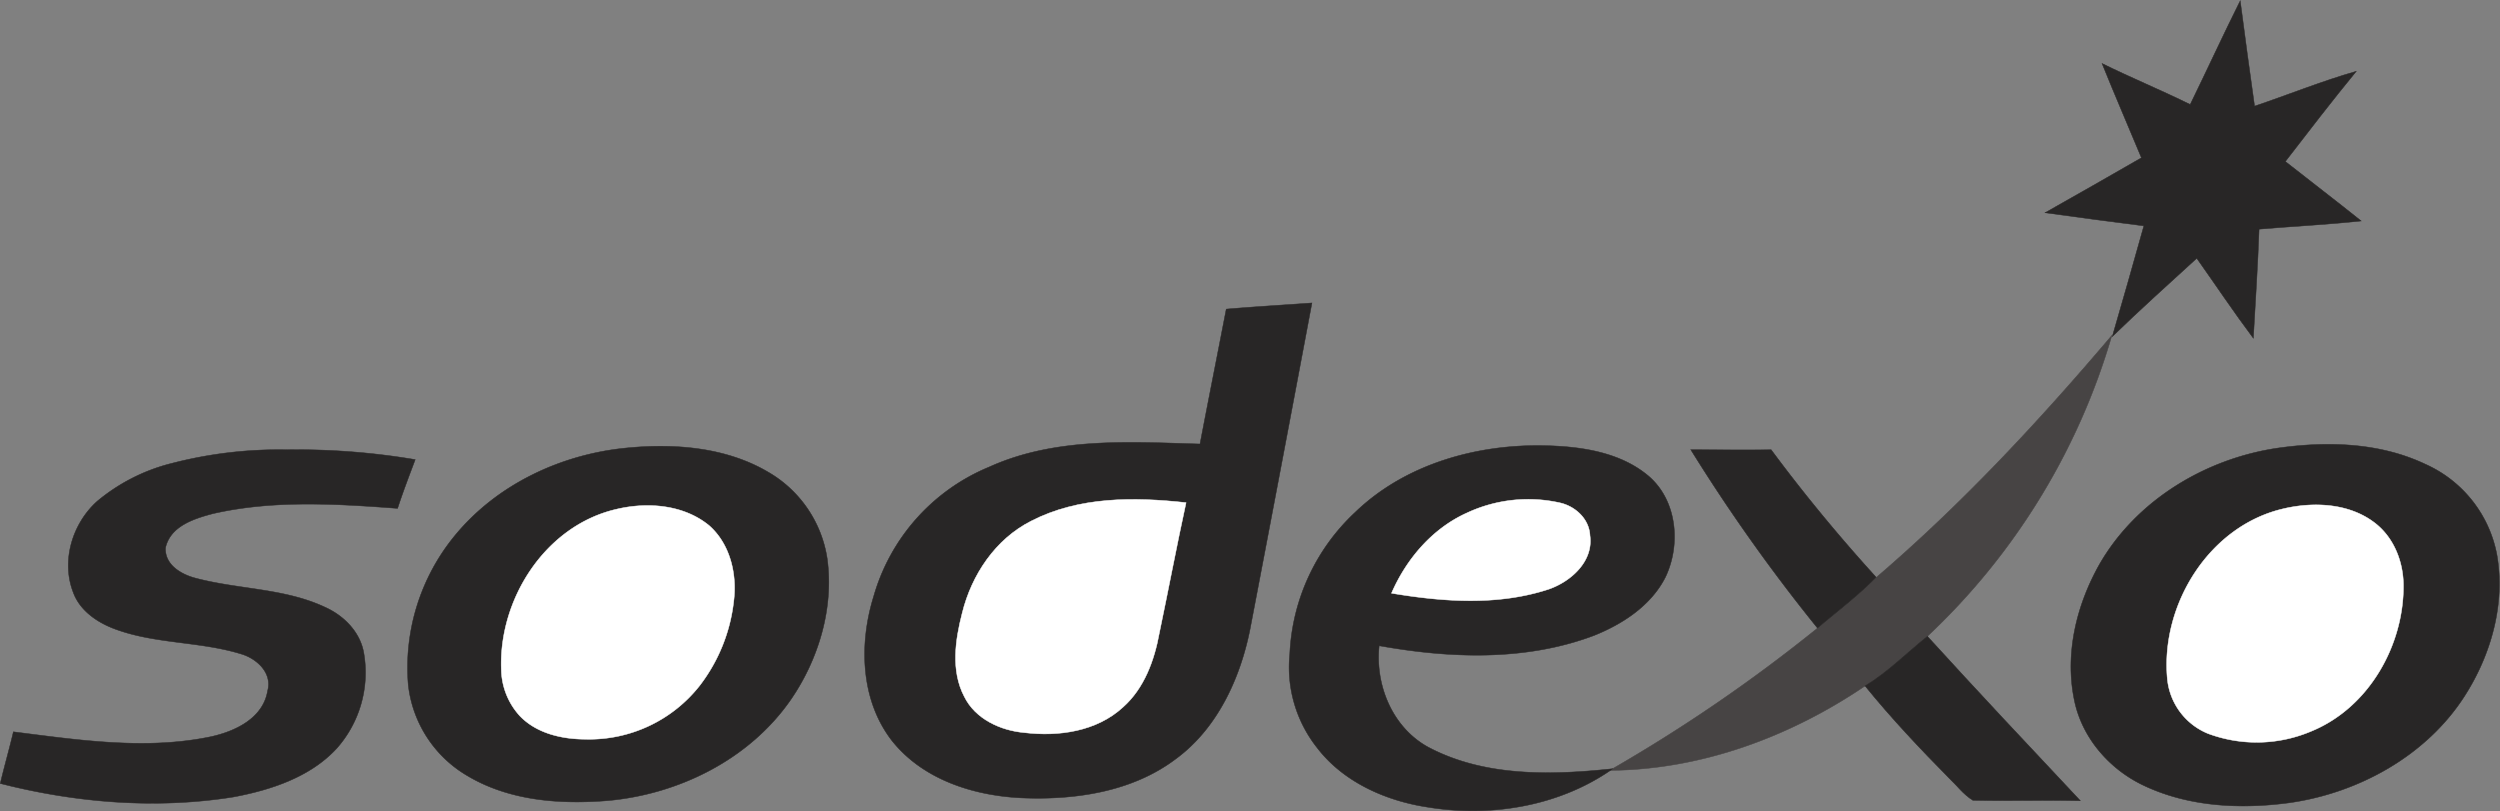
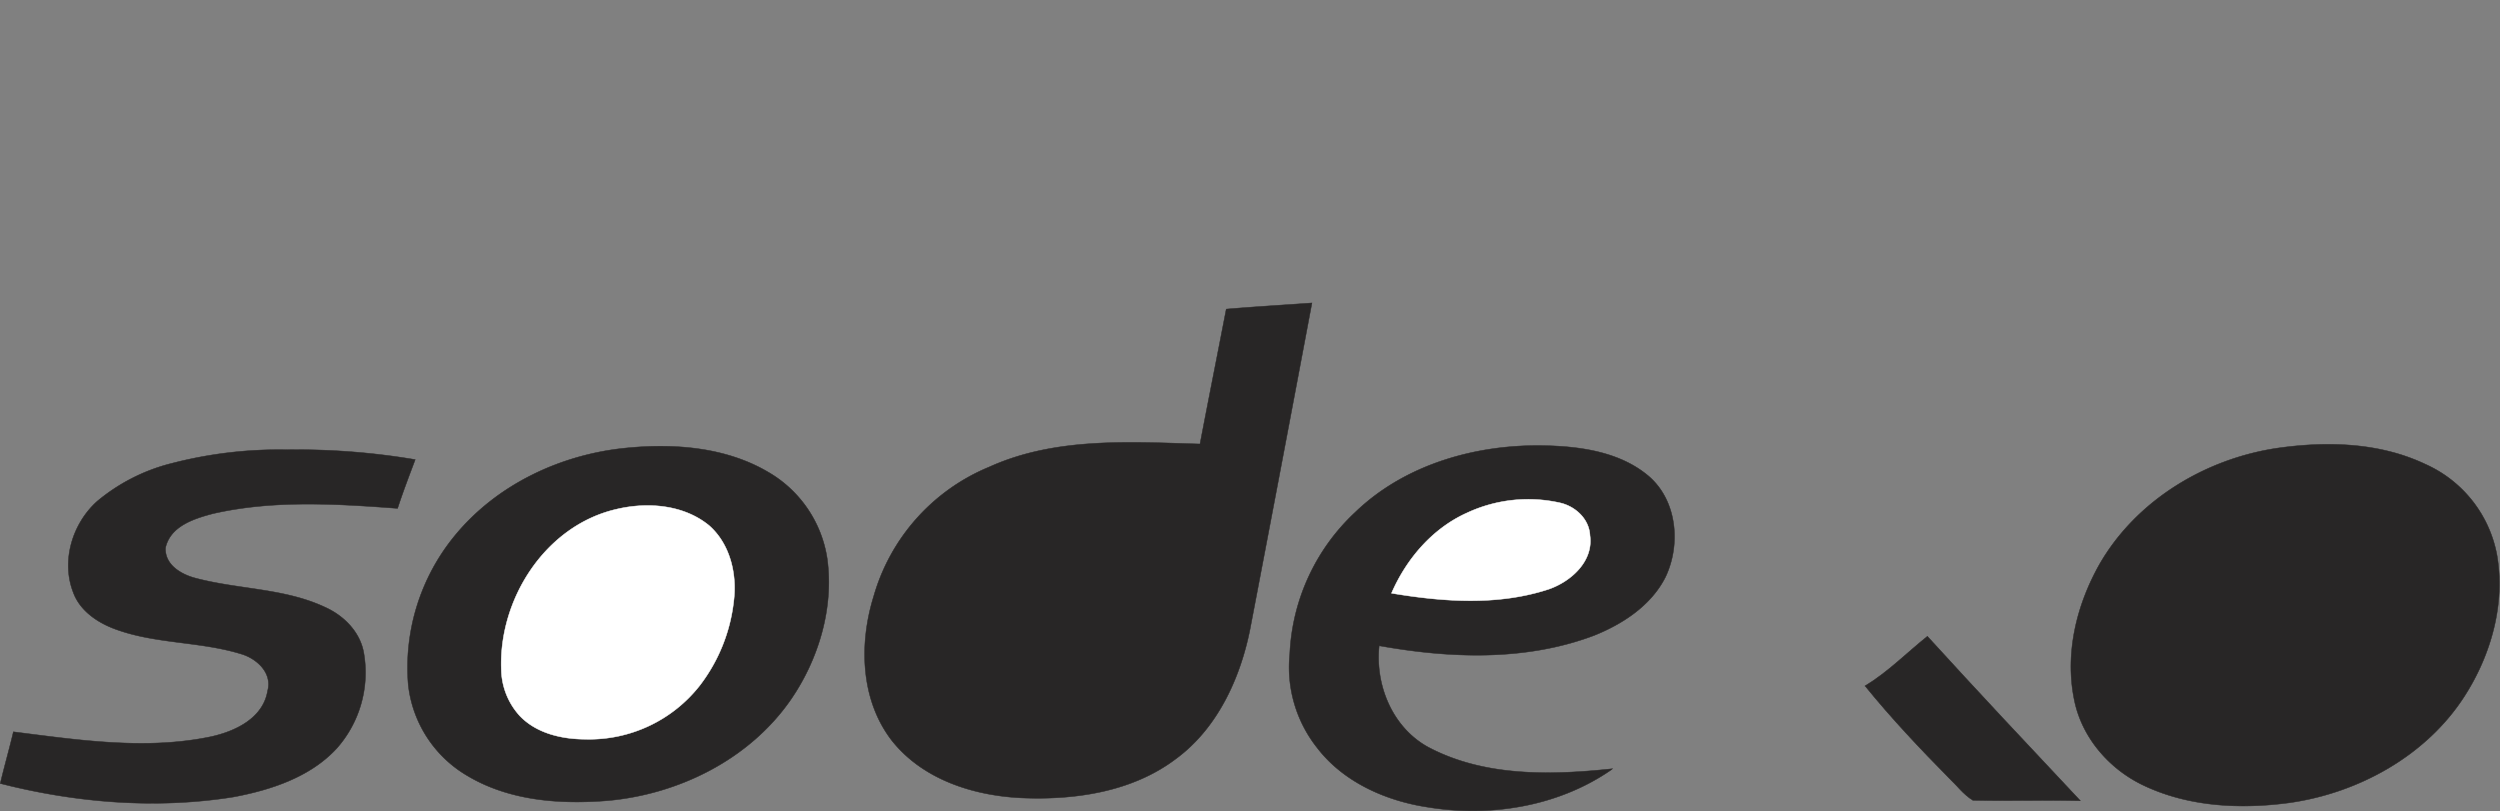
<svg xmlns="http://www.w3.org/2000/svg" width="498.061" height="161.621" viewBox="0 0 498.061 161.621">
  <rect x="0" y="0" width="498.061" height="161.621" fill="#808080" stroke="none" />
  <g id="Group_11" data-name="Group 11" transform="translate(-3193.81 -4895.542)">
-     <path id="Path_46" data-name="Path 46" d="M3630.153,4916.362c3.35-6.861,6.535-13.8,9.966-20.666.9,7.024,1.878,13.968,2.858,20.993,6.781-2.287,13.4-4.983,20.259-6.943-4.819,5.882-9.475,11.926-14.131,17.971,5.064,4,10.129,7.842,15.111,11.844-6.779.736-13.559,1.063-20.34,1.634-.245,7.189-.735,14.459-1.143,21.729-3.921-5.228-7.515-10.619-11.273-15.929-5.637,5.146-11.355,10.293-16.828,15.6,2.125-7.352,4.248-14.7,6.29-22.055-6.534-.817-13.151-1.716-19.686-2.615,6.372-3.594,12.824-7.269,19.2-10.945-2.615-6.29-5.31-12.5-7.842-18.788,5.8,2.859,11.763,5.309,17.562,8.168Z" fill="#282626" stroke="#282626" stroke-miterlimit="10" stroke-width="0.092" />
    <path id="Path_47" data-name="Path 47" d="M3438.108,4957.124c5.718-.49,11.437-.817,17.072-1.225q-6.126,32.592-12.334,65.022c-1.961,9.8-6.535,19.768-14.786,25.813-8.74,6.617-20.258,8.25-30.959,7.76-9.476-.49-19.441-3.676-25.568-11.354-6.289-8.087-6.616-19.278-3.675-28.754a39.661,39.661,0,0,1,23.035-25.813c13.152-5.963,27.937-4.983,41.987-4.574,1.715-8.986,3.512-17.971,5.228-26.875Z" fill="#282626" stroke="#282626" stroke-miterlimit="10" stroke-width="0.092" />
-     <path id="Path_48" data-name="Path 48" d="M3567.173,5010.956c17.235-14.7,32.756-31.368,47.378-48.6a133.4,133.4,0,0,1-36.759,59.958c-4.085,3.268-7.842,7.107-12.416,9.884-14.949,10.13-32.594,16.664-50.727,16.828l.408-.327a317.236,317.236,0,0,0,40.843-28.018c3.757-3.187,7.761-6.209,11.273-9.721Z" fill="#474444" stroke="#474444" stroke-miterlimit="10" stroke-width="0.092" />
    <path id="Path_49" data-name="Path 49" d="M3318.355,4984.816c9.557-.98,19.932-.246,28.427,4.738a24.077,24.077,0,0,1,11.845,17.4c1.307,9.72-1.716,19.85-7.189,27.855-8.25,12.009-22.463,19.033-36.759,20.258-9.393.736-19.441,0-27.773-4.983a24.047,24.047,0,0,1-11.763-18.134,41.4,41.4,0,0,1,9.313-29.734c8.331-10.129,20.993-16.093,33.9-17.4Z" fill="#282626" stroke="#282626" stroke-miterlimit="10" stroke-width="0.092" />
    <path id="Path_50" data-name="Path 50" d="M3463.758,4997.64c9.965-9.638,24.26-13.641,37.9-13.315,7.188.164,15.031,1.307,20.667,6.128,5.636,4.9,6.371,13.641,3.267,20.095-2.859,5.636-8.495,9.311-14.213,11.6-13.642,5.145-28.672,4.574-42.805,2.042-.816,7.842,2.616,16.256,9.722,20.176,11.191,5.964,24.506,5.636,36.759,4.33l-.408.327c-10.62,7.269-24.18,9.394-36.759,7.269-8.251-1.307-16.583-5.065-21.729-11.845a25.816,25.816,0,0,1-5.392-18.624,41.086,41.086,0,0,1,12.989-28.182Z" fill="#282626" stroke="#282626" stroke-miterlimit="10" stroke-width="0.092" />
    <path id="Path_51" data-name="Path 51" d="M3647.552,4984.816c9.8-1.389,20.259-1.144,29.408,3.186a24.779,24.779,0,0,1,14.294,18.053c1.717,9.72-1.143,19.931-6.452,28.181-7.6,11.845-21.075,19.279-34.881,21.239-9.721,1.307-20.013.816-29-3.432-6.943-3.267-12.416-9.638-13.886-17.154-1.878-9.23.49-18.869,5.064-26.957,7.352-12.742,21.075-20.992,35.452-23.116Z" fill="#282626" stroke="#282626" stroke-miterlimit="10" stroke-width="0.092" />
    <path id="Path_52" data-name="Path 52" d="M3227.765,4987.92a84.881,84.881,0,0,1,23.117-2.777,141.593,141.593,0,0,1,25.65,1.96c-1.225,3.267-2.451,6.454-3.513,9.72-12.171-.9-24.751-1.715-36.84,1.063-3.676.98-8.414,2.45-9.394,6.78-.164,3.266,2.859,5.146,5.636,5.963,8.659,2.369,17.971,2.042,26.14,5.881,3.839,1.716,7.107,5.064,7.76,9.312a22.753,22.753,0,0,1-5.473,18.87c-5.31,5.718-13.151,8.251-20.585,9.639-15.439,2.451-31.368,1.144-46.4-2.7.817-3.43,1.8-6.861,2.614-10.292,12.988,1.634,26.3,3.675,39.291.981,4.9-1.063,10.456-3.676,11.355-9.149.98-3.6-2.206-6.454-5.31-7.353-8.25-2.531-17.073-1.96-25.16-4.982-3.512-1.308-6.943-3.676-8.25-7.271-2.45-6.29-.163-13.722,4.738-18.135a37.28,37.28,0,0,1,14.622-7.514Z" fill="#282626" stroke="#282626" stroke-miterlimit="10" stroke-width="0.092" />
-     <path id="Path_53" data-name="Path 53" d="M3530.659,4985.143c5.31,0,10.7.081,16.01,0,6.535,8.822,13.56,17.317,20.912,25.4l-.408.408c-3.512,3.512-7.516,6.534-11.273,9.721a349.652,349.652,0,0,1-25.241-35.534Z" fill="#282626" stroke="#282626" stroke-miterlimit="10" stroke-width="0.092" />
-     <path id="Path_54" data-name="Path 54" d="M3399.225,4999.356c9.476-4.9,20.5-4.819,30.878-3.676-1.879,8.659-3.513,17.318-5.31,25.894-.98,5.474-3.022,11.11-7.27,14.867-5.228,4.82-12.825,5.883-19.6,5.065-4.738-.408-9.8-2.695-12.008-7.188-2.7-5.147-1.8-11.273-.408-16.664,1.879-7.6,6.616-14.7,13.723-18.3Z" fill="#fff" stroke="#fff" stroke-miterlimit="10" stroke-width="0.092" />
    <path id="Path_55" data-name="Path 55" d="M3485.9,4997.8a28.877,28.877,0,0,1,18.869-2.042c2.941.736,5.637,3.186,5.8,6.453.734,5.146-3.759,9.149-8.169,10.7-10.13,3.349-21.076,2.533-31.369.817,2.941-6.78,8.087-12.825,14.868-15.929Z" fill="#fff" stroke="#fff" stroke-miterlimit="10" stroke-width="0.092" />
    <path id="Path_56" data-name="Path 56" d="M3316.64,4996.987c6.208-1.47,13.4-.9,18.461,3.268,4.166,3.676,5.555,9.639,4.9,14.949a33.766,33.766,0,0,1-6.78,16.908,27.976,27.976,0,0,1-22.708,10.7c-4.738,0-9.8-1.143-13.152-4.656a14.056,14.056,0,0,1-3.676-9.149c-.572-14.05,8.741-28.753,22.954-32.021Z" fill="#fff" stroke="#fff" stroke-miterlimit="10" stroke-width="0.092" />
-     <path id="Path_57" data-name="Path 57" d="M3649.023,4996.823c5.881-1.306,12.661-.98,17.644,2.7,3.921,2.859,5.882,7.679,5.963,12.417.163,12.171-6.943,24.669-18.461,29.325a27.8,27.8,0,0,1-20.5.409,13.115,13.115,0,0,1-8.087-11.027c-1.307-14.786,8.495-30.552,23.444-33.82Z" fill="#fff" stroke="#fff" stroke-miterlimit="10" stroke-width="0.092" />
    <path id="Path_58" data-name="Path 58" d="M3565.376,5032.194c4.574-2.777,8.331-6.616,12.416-9.884,10.048,11.027,20.258,21.892,30.469,32.756-7.107-.163-14.295.082-21.4-.082-1.879-1.143-3.1-2.858-4.656-4.329-5.881-5.963-11.6-12.007-16.827-18.461Z" fill="#282626" stroke="#282626" stroke-miterlimit="10" stroke-width="0.092" />
  </g>
</svg>